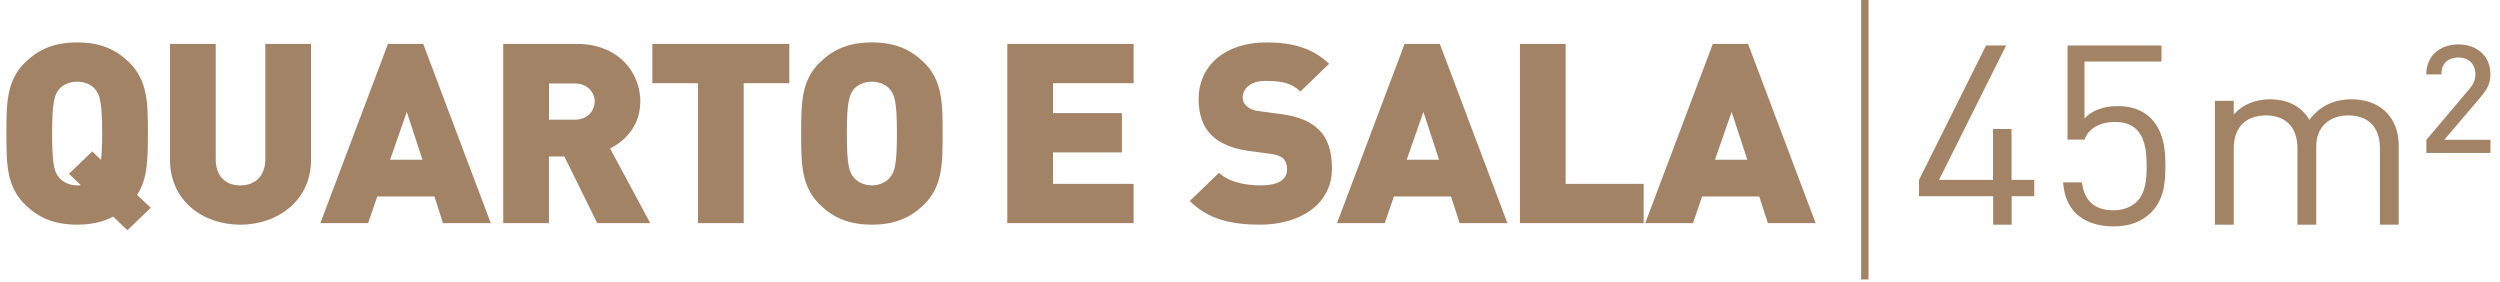
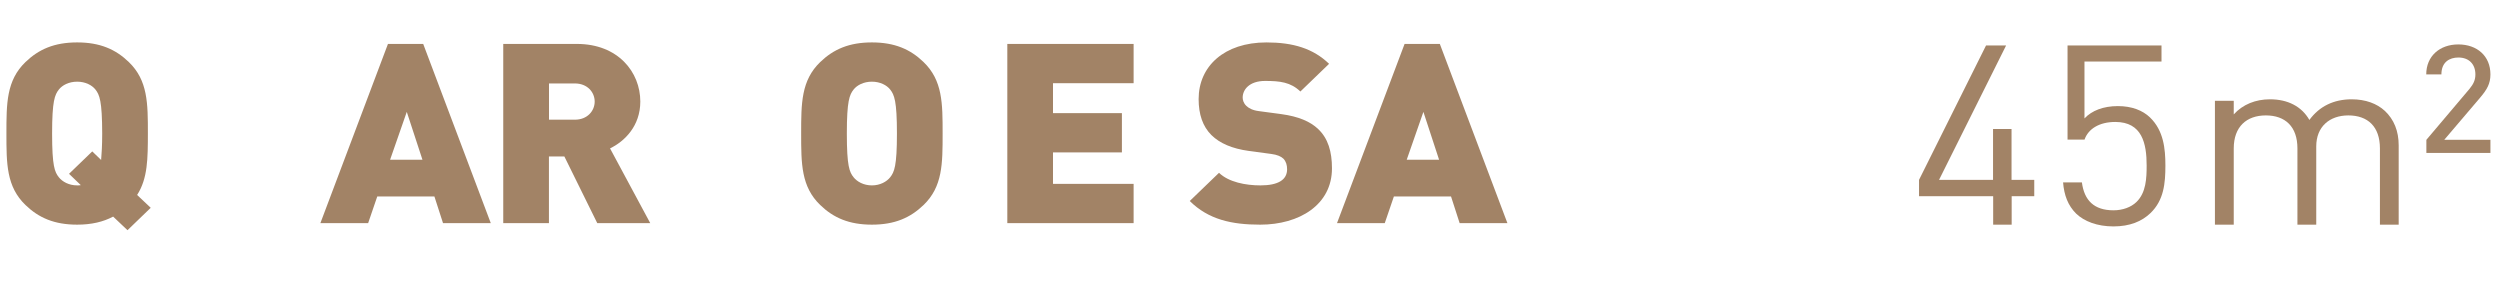
<svg xmlns="http://www.w3.org/2000/svg" version="1.0" id="Layer_1" x="0px" y="0px" viewBox="0 0 397.27 44.88" style="enable-background:new 0 0 397.27 44.88;" xml:space="preserve">
  <style type="text/css">
	.st0{enable-background:new    ;}
	.st1{fill:#A28366;}
</style>
  <g>
    <g class="st0">
      <path class="st1" d="M21.79,30.98l2.16,2.04l-3.69,3.56l-2.28-2.16c-1.58,0.84-3.44,1.28-5.72,1.28c-3.61,0-6.1-1.08-8.21-3.12    c-3.03-2.92-3.03-6.56-3.03-11.36c0-4.8,0-8.44,3.03-11.36c2.12-2.04,4.6-3.12,8.21-3.12s6.1,1.08,8.21,3.12    c3.03,2.92,3.03,6.56,3.03,11.36C23.49,25.18,23.49,28.34,21.79,30.98z M15.16,14.22c-0.54-0.68-1.58-1.24-2.9-1.24    s-2.36,0.56-2.9,1.24c-0.66,0.84-1.08,1.8-1.08,7s0.41,6.12,1.08,6.96c0.54,0.68,1.58,1.28,2.9,1.28c0.21,0,0.37,0,0.58-0.04    l-1.87-1.8l3.69-3.56l1.41,1.36c0.08-0.96,0.17-2.28,0.17-4.2C16.23,16.02,15.82,15.06,15.16,14.22z" />
-       <path class="st1" d="M38.18,35.7c-6.14,0-11.16-4-11.16-10.24V6.98h7.26V25.3c0,2.64,1.49,4.16,3.9,4.16    c2.41,0,3.98-1.52,3.98-4.16V6.98h7.26v18.48C49.42,31.7,44.31,35.7,38.18,35.7z" />
      <path class="st1" d="M70.4,35.46l-1.37-4.24h-9.08l-1.45,4.24h-7.59L61.65,6.98h5.6l10.74,28.48H70.4z M64.64,17.78l-2.65,7.6    h5.14L64.64,17.78z" />
      <path class="st1" d="M94.91,35.46l-5.23-10.6h-2.45v10.6h-7.26V6.98h11.7c6.55,0,10.08,4.48,10.08,9.16    c0,3.88-2.49,6.32-4.81,7.44l6.39,11.88H94.91z M91.35,13.26h-4.11v5.76h4.11c1.99,0,3.15-1.4,3.15-2.88    C94.5,14.66,93.34,13.26,91.35,13.26z" />
-       <path class="st1" d="M118.18,13.22v22.24h-7.26V13.22h-7.26V6.98h21.77v6.24H118.18z" />
      <path class="st1" d="M146.76,32.58c-2.12,2.04-4.6,3.12-8.21,3.12s-6.1-1.08-8.21-3.12c-3.03-2.92-3.03-6.56-3.03-11.36    c0-4.8,0-8.44,3.03-11.36c2.12-2.04,4.6-3.12,8.21-3.12s6.1,1.08,8.21,3.12c3.03,2.92,3.03,6.56,3.03,11.36    C149.79,26.02,149.79,29.66,146.76,32.58z M141.45,14.22c-0.54-0.68-1.58-1.24-2.9-1.24s-2.36,0.56-2.9,1.24    c-0.66,0.84-1.08,1.8-1.08,7s0.41,6.12,1.08,6.96c0.54,0.68,1.58,1.28,2.9,1.28s2.36-0.6,2.9-1.28c0.66-0.84,1.08-1.76,1.08-6.96    S142.11,15.06,141.45,14.22z" />
    </g>
    <g class="st0">
      <path class="st1" d="M160.07,35.46V6.98h20.07v6.24h-12.81v4.76h10.95v6.24h-10.95v5h12.81v6.24H160.07z" />
    </g>
    <g class="st0">
      <path class="st1" d="M200.26,35.7c-4.52,0-8.21-0.8-11.2-3.76l4.65-4.48c1.53,1.48,4.23,2,6.59,2c2.86,0,4.23-0.92,4.23-2.56    c0-0.68-0.17-1.24-0.58-1.68c-0.37-0.36-1-0.64-1.95-0.76l-3.57-0.48c-2.61-0.36-4.6-1.2-5.93-2.52    c-1.37-1.36-2.03-3.28-2.03-5.72c0-5.2,4.06-9,10.78-9c4.23,0,7.42,0.96,9.95,3.4l-4.56,4.4c-1.54-1.48-3.24-1.68-5.6-1.68    c-2.53,0-3.57,1.4-3.57,2.64c0,0.36,0.12,0.88,0.58,1.32c0.37,0.36,1,0.72,2.03,0.84l3.57,0.48c2.65,0.36,4.56,1.16,5.81,2.36    c1.58,1.48,2.2,3.6,2.2,6.24C211.67,32.54,206.48,35.7,200.26,35.7z" />
      <path class="st1" d="M231.95,35.46l-1.37-4.24h-9.08l-1.45,4.24h-7.59L223.2,6.98h5.6l10.74,28.48H231.95z M226.19,17.78    l-2.65,7.6h5.14L226.19,17.78z" />
-       <path class="st1" d="M241.53,35.46V6.98h7.26v22.24h12.4v6.24H241.53z" />
-       <path class="st1" d="M280.93,35.46l-1.37-4.24h-9.08l-1.45,4.24h-7.59l10.74-28.48h5.6l10.74,28.48H280.93z M275.17,17.78    l-2.65,7.6h5.14L275.17,17.78z" />
    </g>
  </g>
  <g>
    <g class="st0">
      <path class="st1" d="M319.67,31.18v4.52h-2.94v-4.52h-11.78v-2.6L315.6,7.22h3.19l-10.66,21.36h8.58V20.5h2.94v8.08h3.61v2.6    H319.67z" />
      <path class="st1" d="M341.73,33.86c-1.37,1.32-3.28,2.12-5.89,2.12c-2.57,0-4.64-0.8-5.93-2.04c-1.29-1.28-1.91-2.92-2.07-4.96    h2.99c0.37,2.84,1.91,4.44,5.02,4.44c1.45,0,2.78-0.48,3.65-1.32c1.53-1.48,1.62-3.76,1.62-5.8c0-3.48-0.71-6.92-4.98-6.92    c-2.57,0-4.31,1.12-4.89,2.8h-2.7V7.22h14.93v2.56h-12.24v9.04c1.16-1.24,2.99-1.96,5.31-1.96c2.2,0,3.94,0.68,5.1,1.8    c2.16,2.08,2.45,4.96,2.45,7.64C344.1,29.14,343.85,31.82,341.73,33.86z" />
    </g>
    <g class="st0">
      <path class="st1" d="M378.19,35.7V23.58c0-3.48-1.95-5.24-5.02-5.24c-2.99,0-5.1,1.8-5.1,4.92V35.7h-2.99V23.58    c0-3.48-1.95-5.24-5.02-5.24c-3.07,0-5.1,1.8-5.1,5.24V35.7h-2.99V16.02h2.99v2.16c1.45-1.6,3.48-2.4,5.76-2.4    c2.82,0,5.02,1.12,6.26,3.28c1.58-2.16,3.86-3.28,6.72-3.28c2.2,0,4.02,0.68,5.27,1.84c1.45,1.36,2.2,3.2,2.2,5.48v12.6H378.19z" />
    </g>
    <g class="st0">
      <path class="st1" d="M385.57,24.3v-2.08l6.84-8.08c0.66-0.8,0.95-1.44,0.95-2.32c0-1.6-1-2.68-2.7-2.68c-1.41,0-2.7,0.72-2.7,2.68    h-2.41c0-2.88,2.12-4.76,5.1-4.76s5.1,1.84,5.1,4.76c0,1.48-0.54,2.4-1.62,3.68l-5.72,6.72h7.34v2.08H385.57z" />
    </g>
  </g>
-   <rect x="295.75" y="-0.08" class="st1" width="1.17" height="44.49" />
</svg>